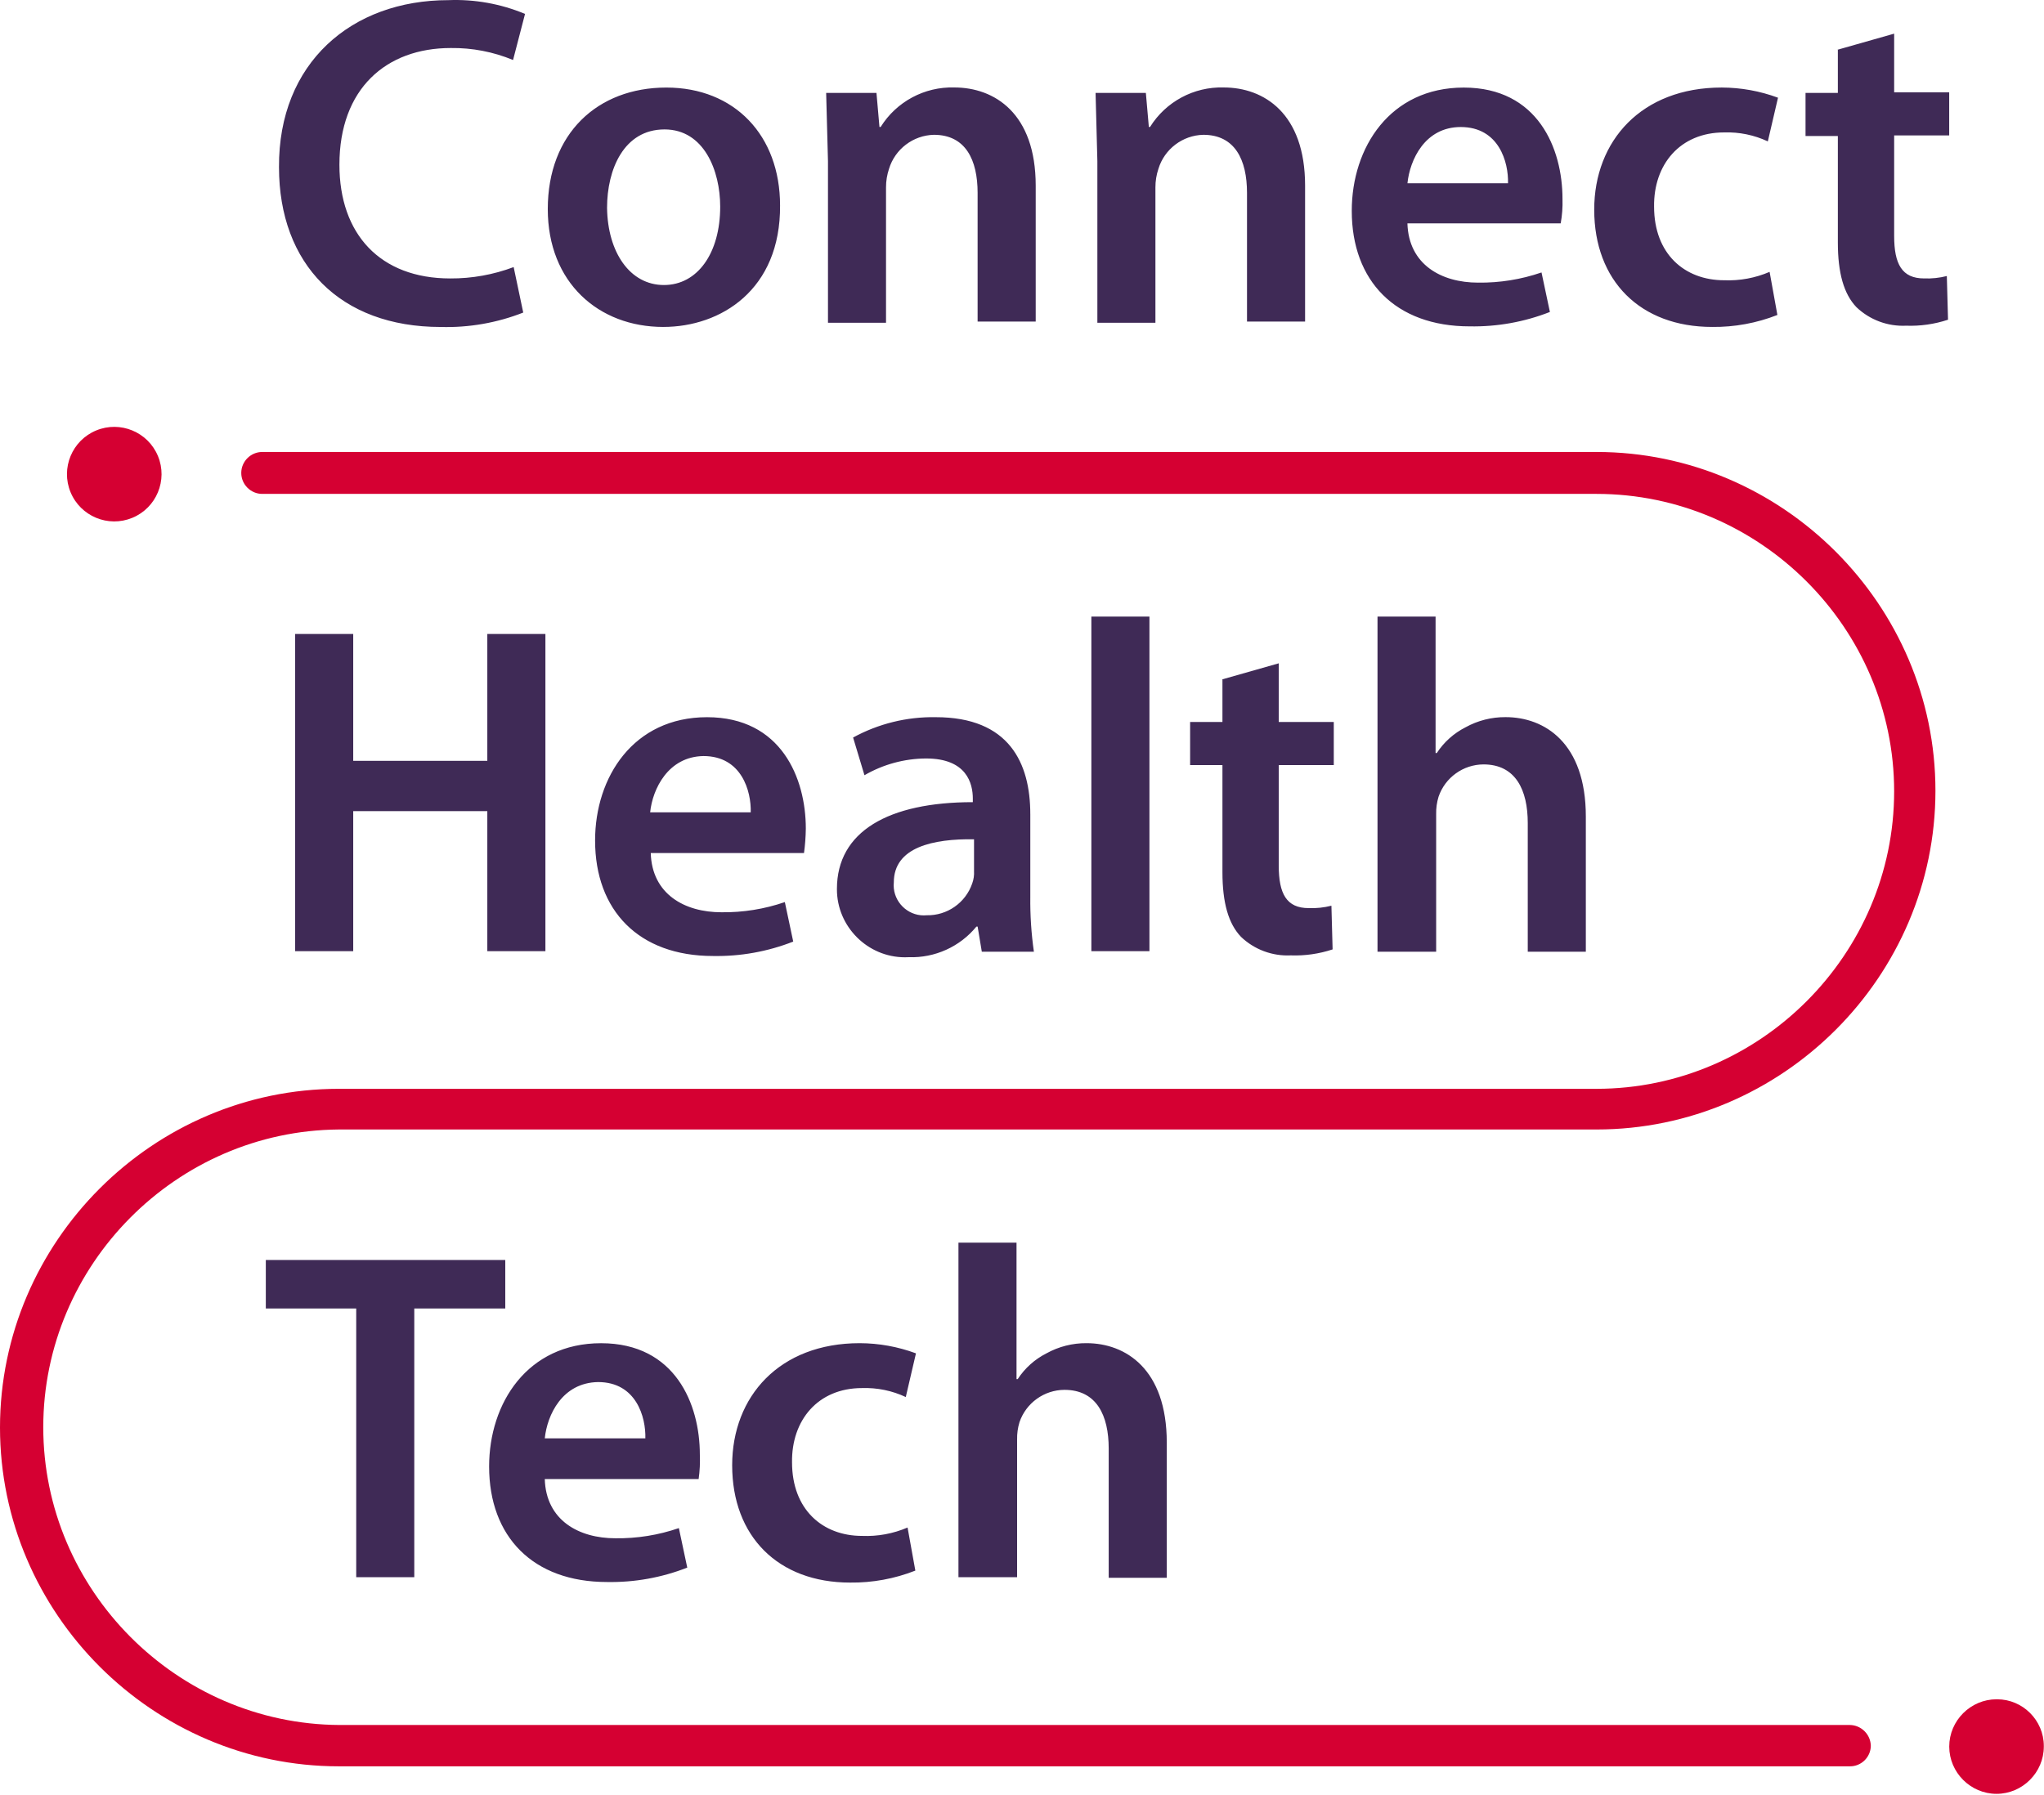
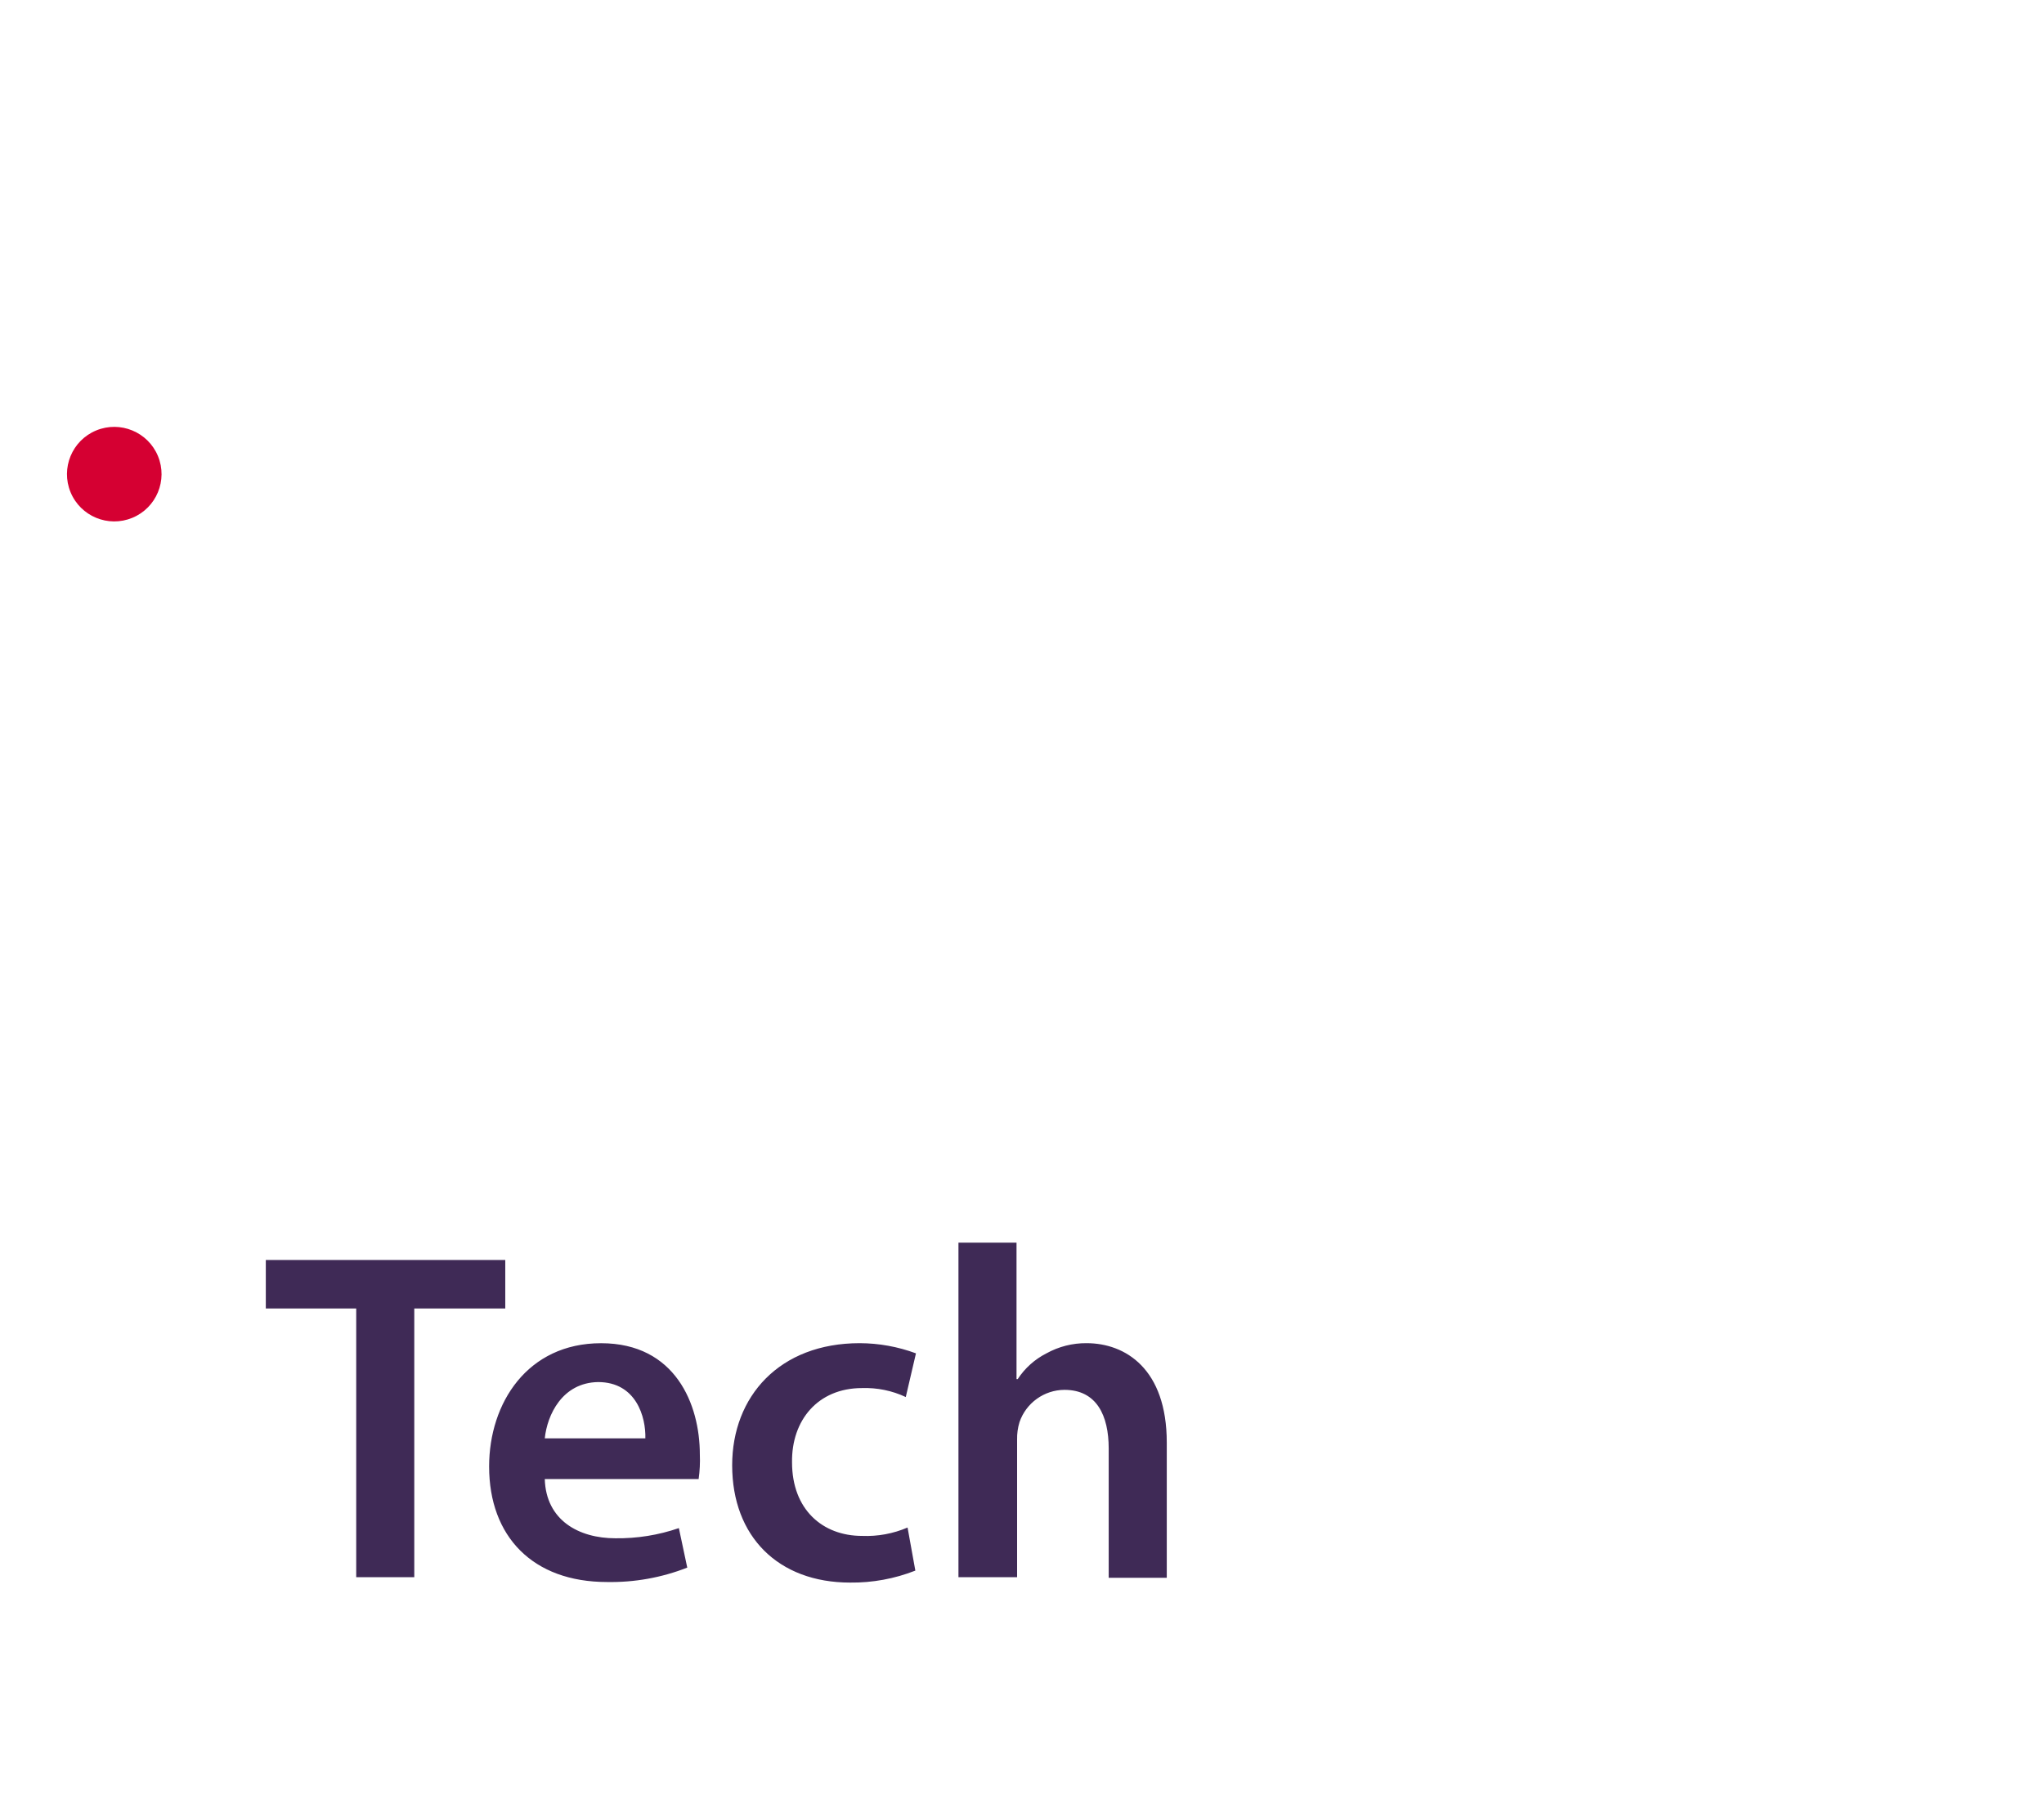
<svg xmlns="http://www.w3.org/2000/svg" width="156px" height="137px" version="1.1" xml:space="preserve" style="fill-rule:evenodd;clip-rule:evenodd;stroke-linejoin:round;stroke-miterlimit:2;">
  <g id="Path_190" transform="matrix(1,0,0,1,0.001,0.011)">
-     <path d="M140.222,3.792L144.563,2.558L144.563,7.036L148.763,7.036L148.763,10.326L144.563,10.326L144.563,18C144.563,20.147 145.157,21.244 146.847,21.244C147.431,21.266 148.016,21.205 148.583,21.061L148.674,24.396C147.643,24.738 146.559,24.892 145.474,24.853C144.07,24.92 142.698,24.408 141.682,23.437C140.723,22.432 140.266,20.837 140.266,18.503L140.266,10.372L137.799,10.372L137.799,7.082L140.266,7.082L140.266,3.792M135.057,20.743L135.651,24.033C134.066,24.657 132.374,24.967 130.671,24.947C125.188,24.947 121.671,21.429 121.671,15.992C121.671,10.738 125.28,6.671 131.403,6.671C132.869,6.675 134.323,6.938 135.698,7.448L134.921,10.783C133.879,10.295 132.736,10.06 131.586,10.098C128.205,10.098 126.195,12.565 126.24,15.764C126.24,19.373 128.57,21.384 131.586,21.384C132.777,21.433 133.964,21.213 135.059,20.743L135.057,20.743ZM107.415,13.981L115.092,13.981C115.138,12.381 114.407,9.686 111.483,9.686C108.742,9.686 107.599,12.2 107.417,13.981L107.415,13.981ZM119.115,17.042L107.415,17.042C107.506,20.195 110.015,21.565 112.806,21.565C114.453,21.587 116.091,21.324 117.649,20.788L118.289,23.804C116.34,24.569 114.26,24.942 112.167,24.904C106.502,24.904 103.167,21.432 103.167,16.086C103.167,11.243 106.091,6.674 111.711,6.674C117.376,6.674 119.25,11.334 119.25,15.174C119.27,15.8 119.224,16.426 119.113,17.042L119.115,17.042ZM83.751,24.581L83.751,12.291L83.614,7.082L87.452,7.082L87.68,9.682L87.771,9.682C88.973,7.751 91.117,6.6 93.391,6.666C96.452,6.666 99.605,8.631 99.605,14.159L99.605,24.535L95.172,24.535L95.172,14.712C95.172,12.199 94.258,10.28 91.837,10.28C90.257,10.316 88.87,11.368 88.41,12.88C88.257,13.336 88.18,13.815 88.182,14.296L88.182,24.627L83.75,24.627L83.751,24.581ZM63.191,24.581L63.191,12.291L63.052,7.082L66.892,7.082L67.12,9.682L67.211,9.682C68.413,7.751 70.557,6.6 72.831,6.666C75.892,6.666 79.045,8.631 79.045,14.159L79.045,24.535L74.611,24.535L74.611,14.712C74.611,12.199 73.697,10.28 71.276,10.28C69.696,10.316 68.309,11.368 67.849,12.88C67.696,13.336 67.619,13.815 67.621,14.296L67.621,24.627L63.192,24.627L63.191,24.581ZM50.67,21.748C53.229,21.748 54.965,19.326 54.965,15.763C54.965,13.022 53.731,9.869 50.716,9.869C47.609,9.869 46.33,12.93 46.33,15.854C46.375,19.235 48.066,21.748 50.67,21.748ZM50.624,24.948C45.69,24.948 41.806,21.567 41.806,15.948C41.806,10.191 45.598,6.673 50.853,6.673C56.062,6.673 59.534,10.328 59.534,15.673C59.58,22.114 55.011,24.947 50.624,24.947L50.624,24.948ZM39.202,20.378L39.933,23.85C37.927,24.638 35.782,25.012 33.628,24.95C25.952,24.95 21.292,20.15 21.292,12.75C21.246,4.8 26.82,0 34.222,0C36.225,-0.079 38.22,0.279 40.07,1.051L39.156,4.569C37.65,3.945 36.034,3.634 34.404,3.655C29.47,3.655 25.904,6.762 25.904,12.564C25.904,17.864 29.011,21.245 34.357,21.245C36.011,21.255 37.654,20.961 39.202,20.378Z" style="fill:rgb(63,42,86);" />
-   </g>
+     </g>
  <g id="Path_191" transform="matrix(1,0,0,1,0.001,0.011)">
-     <path d="M105.132,72.601L105.132,47.06L109.564,47.06L109.564,57.477L109.655,57.477C110.201,56.641 110.958,55.964 111.848,55.512C112.784,54.994 113.839,54.726 114.909,54.735C117.879,54.735 121.031,56.7 121.031,62.319L121.031,72.645L116.599,72.645L116.599,62.822C116.599,60.309 115.685,58.344 113.218,58.344C111.671,58.352 110.29,59.346 109.791,60.811C109.66,61.24 109.598,61.687 109.608,62.136L109.608,72.645L105.13,72.645M93.253,51.86L97.594,50.626L97.594,55.104L101.794,55.104L101.794,58.394L97.594,58.394L97.594,66.07C97.594,68.217 98.188,69.314 99.878,69.314C100.462,69.336 101.047,69.275 101.614,69.131L101.705,72.466C100.674,72.808 99.59,72.962 98.505,72.923C97.101,72.99 95.729,72.478 94.713,71.507C93.754,70.502 93.297,68.907 93.297,66.573L93.297,58.395L90.83,58.395L90.83,55.105L93.297,55.105L93.297,51.86L93.253,51.86ZM87.725,72.601L83.293,72.601L83.293,47.06L87.725,47.06L87.725,72.601ZM74.338,66.479L74.338,64.06C71.231,64.014 68.216,64.654 68.216,67.35C68.209,67.423 68.205,67.497 68.205,67.571C68.205,68.832 69.244,69.871 70.505,69.871C70.579,69.871 70.652,69.867 70.725,69.86C72.282,69.894 73.691,68.911 74.197,67.438C74.31,67.131 74.358,66.804 74.337,66.478L74.338,66.479ZM78.633,62.138L78.633,68.443C78.616,69.848 78.708,71.252 78.907,72.643L74.932,72.643L74.612,70.724L74.521,70.724C73.259,72.264 71.347,73.129 69.357,73.06C69.258,73.066 69.16,73.068 69.061,73.068C66.215,73.068 63.874,70.727 63.874,67.881L63.874,67.851C63.874,63.465 67.803,61.226 74.246,61.226L74.246,60.952C74.246,59.81 73.789,57.891 70.682,57.891C69.029,57.899 67.406,58.34 65.976,59.17L65.108,56.292C67.039,55.236 69.212,54.701 71.413,54.739C77.033,54.736 78.632,58.254 78.632,62.138L78.633,62.138ZM49.619,62.001L57.295,62.001C57.341,60.401 56.61,57.706 53.686,57.706C50.99,57.751 49.802,60.219 49.619,62.001ZM61.362,65.108L49.665,65.108C49.756,68.261 52.265,69.631 55.056,69.631C56.703,69.653 58.341,69.39 59.899,68.854L60.539,71.87C58.59,72.635 56.51,73.008 54.417,72.97C48.751,72.97 45.417,69.498 45.417,64.152C45.417,59.309 48.341,54.74 53.961,54.74C59.627,54.74 61.5,59.4 61.5,63.24C61.492,63.865 61.446,64.488 61.361,65.107L61.362,65.108ZM22.525,48.385L26.957,48.385L26.957,58.071L37.191,58.071L37.191,48.385L41.625,48.385L41.625,72.601L37.191,72.601L37.191,61.909L26.957,61.909L26.957,72.6L22.525,72.6L22.525,48.385Z" style="fill:rgb(63,42,86);" />
-   </g>
+     </g>
  <g id="Path_192" transform="matrix(1,0,0,1,0.001,0.011)">
    <path d="M73.149,120.393L73.149,94.852L77.581,94.852L77.581,105.269L77.672,105.269C78.218,104.433 78.975,103.756 79.865,103.304C80.801,102.786 81.856,102.518 82.926,102.527C85.896,102.527 89.048,104.492 89.048,110.111L89.048,120.437L84.616,120.437L84.616,110.568C84.616,108.055 83.702,106.09 81.235,106.09C79.688,106.098 78.307,107.092 77.808,108.557C77.677,108.986 77.615,109.433 77.625,109.882L77.625,120.391L73.149,120.391M69.265,116.599L69.859,119.889C68.274,120.513 66.582,120.823 64.879,120.803C59.396,120.803 55.879,117.285 55.879,111.848C55.879,106.594 59.488,102.527 65.611,102.527C67.077,102.531 68.531,102.794 69.906,103.304L69.129,106.639C68.087,106.151 66.944,105.916 65.794,105.954C62.413,105.954 60.403,108.421 60.448,111.62C60.448,115.229 62.778,117.24 65.794,117.24C66.984,117.289 68.17,117.07 69.265,116.6L69.265,116.599ZM41.577,109.791L49.253,109.791C49.299,108.191 48.568,105.496 45.644,105.496C42.902,105.543 41.76,108.011 41.577,109.793L41.577,109.791ZM53.319,112.898L41.577,112.898C41.668,116.051 44.177,117.421 46.968,117.421C48.615,117.443 50.253,117.18 51.811,116.644L52.451,119.66C50.502,120.425 48.422,120.798 46.329,120.76C40.663,120.76 37.329,117.288 37.329,111.942C37.329,107.099 40.253,102.53 45.873,102.53C51.539,102.53 53.412,107.19 53.412,111.03C53.438,111.655 53.407,112.28 53.32,112.899L53.319,112.898ZM27.186,120.393L27.186,99.878L20.286,99.878L20.286,96.178L38.562,96.178L38.562,99.878L31.617,99.878L31.617,120.393L27.186,120.393Z" style="fill:rgb(63,42,86);" />
  </g>
  <g id="Ellipse_54" transform="matrix(1,0,0,1,0.001,0.011)">
    <path d="M7.338,32.851C9.179,32.089 11.291,32.964 12.054,34.804C12.816,36.644 11.941,38.757 10.1,39.519C8.26,40.282 6.147,39.407 5.385,37.566C4.623,35.726 5.498,33.613 7.338,32.851Z" style="fill:rgb(213,0,50);" />
  </g>
  <g id="Path_207" transform="matrix(1,0,0,1,0.001,0.011)">
-     <path d="M155.985,133.322C155.985,135.302 154.356,136.931 152.376,136.931C150.396,136.931 148.767,135.302 148.767,133.322C148.767,131.342 150.396,129.713 152.376,129.713L152.425,129.713C154.378,129.713 155.985,131.32 155.985,133.273L155.985,133.322" style="fill:rgb(213,0,50);" />
-   </g>
+     </g>
  <g id="Path_208" transform="matrix(1,0,0,1,0.001,0.011)">
-     <path d="M141.181,134.83L25.86,134.83C11.673,134.83 -0.001,123.156 -0.001,108.969C-0.001,94.783 11.673,83.109 25.86,83.109L121.854,83.109C134.311,83.109 144.562,72.858 144.562,60.401C144.562,47.944 134.311,37.693 121.854,37.693L20.012,37.693C19.134,37.693 18.412,36.971 18.412,36.093C18.412,35.215 19.134,34.493 20.012,34.493L121.854,34.493C136.041,34.493 147.714,46.167 147.714,60.353C147.714,74.54 136.041,86.214 121.854,86.214L25.86,86.214C13.455,86.308 3.301,96.539 3.301,108.944C3.301,121.367 13.484,131.606 25.906,131.675L141.181,131.675C142.055,131.685 142.771,132.401 142.781,133.275C142.767,134.14 142.046,134.841 141.181,134.83Z" style="fill:rgb(213,0,50);fill-rule:nonzero;" />
-   </g>
+     </g>
</svg>